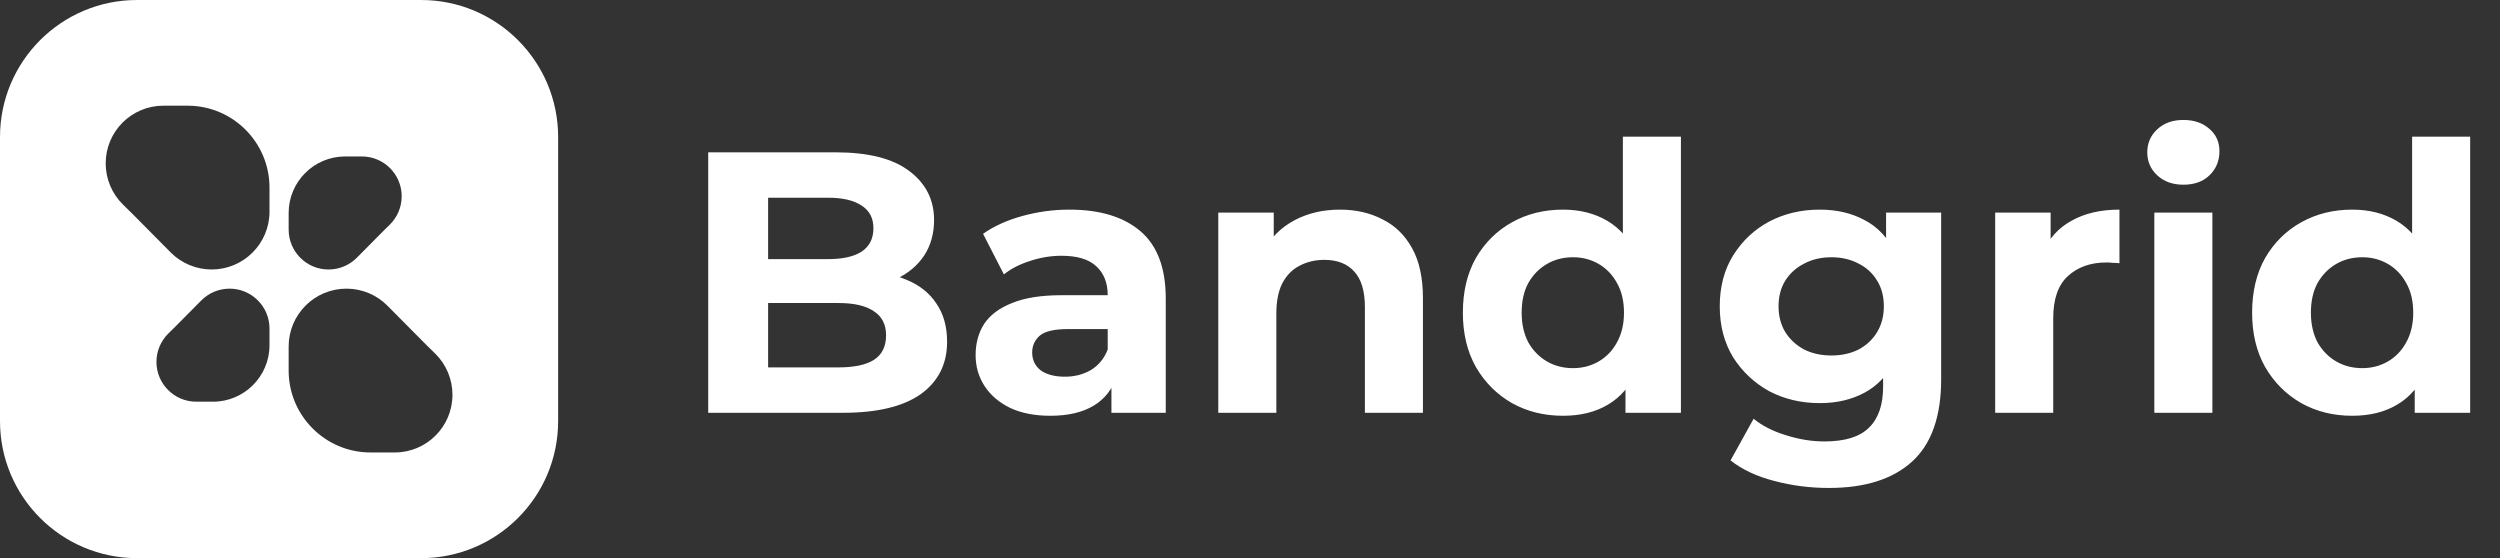
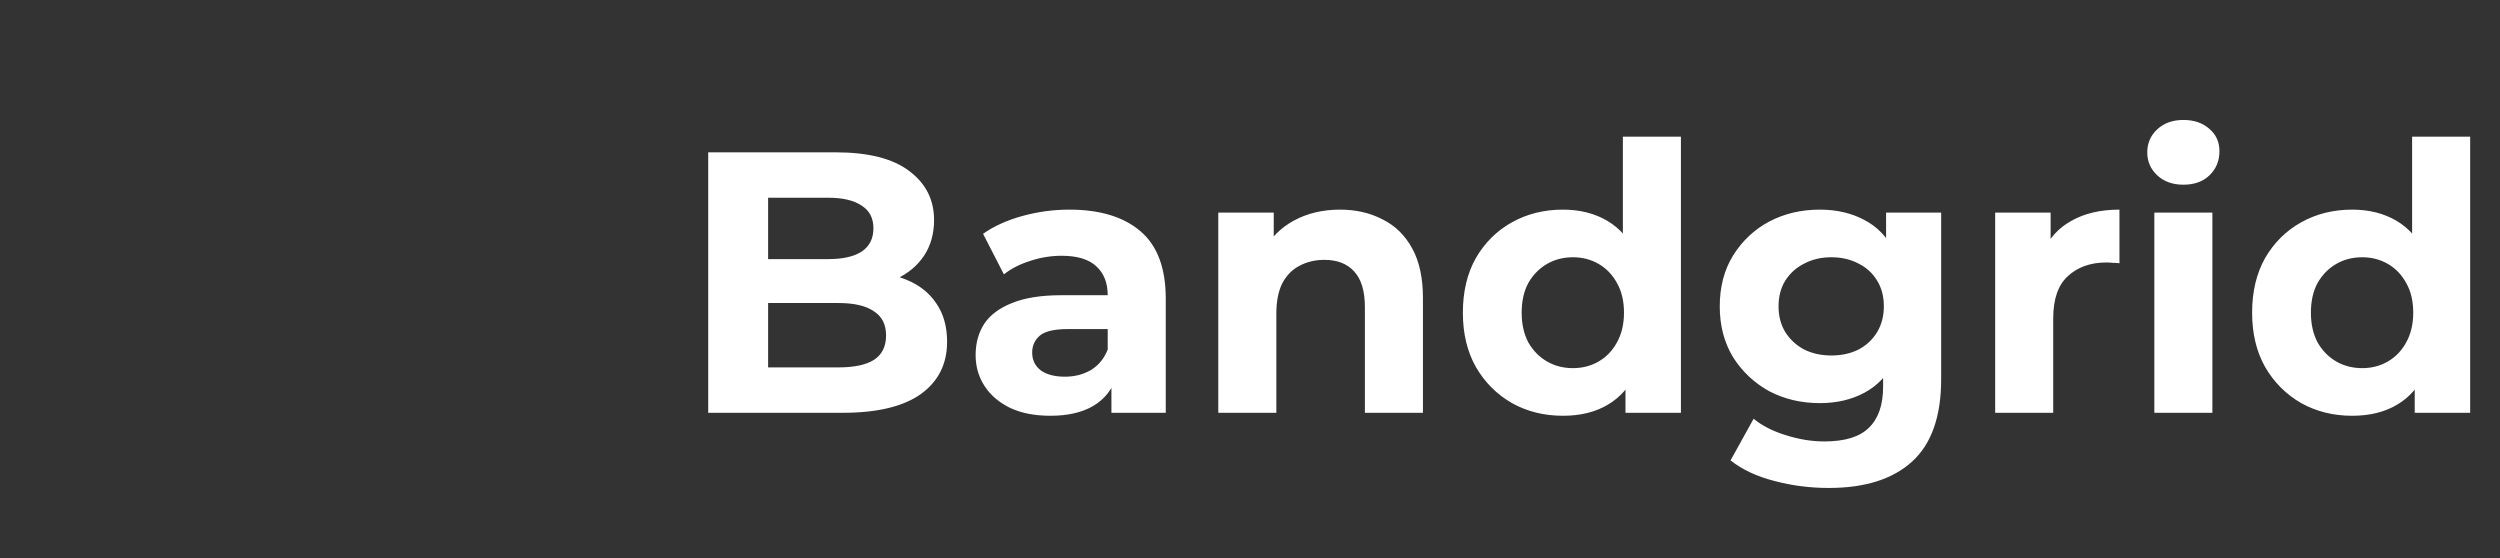
<svg xmlns="http://www.w3.org/2000/svg" width="215" height="48" viewBox="0 0 215 48" fill="none">
  <rect x="0" y="0" width="215" height="48" fill="#333333" stroke="none" />
-   <path d="M36.213 0C42.723 0 48 5.277 48 11.787V36.213C48 42.723 42.723 48 36.213 48H11.787C5.277 48 0 42.723 0 36.213V11.787C0 5.277 5.277 0 11.787 0H36.213ZM29.796 24.824C27.05 24.824 24.824 27.05 24.824 29.796V31.868C24.824 35.758 27.978 38.912 31.868 38.912H33.949C36.69 38.912 38.912 36.69 38.912 33.949C38.912 32.618 38.377 31.342 37.427 30.409L36.605 29.602L33.326 26.296C32.393 25.354 31.122 24.824 29.796 24.824ZM19.746 24.824C18.831 24.824 17.954 25.19 17.31 25.84L15.047 28.121L14.48 28.679C13.825 29.323 13.455 30.202 13.455 31.121C13.455 33.012 14.989 34.546 16.88 34.546H18.315C21 34.546 23.177 32.369 23.177 29.685V28.255C23.177 26.36 21.64 24.825 19.746 24.824ZM29.685 13.455C27 13.455 24.824 15.631 24.824 18.315V19.745C24.824 21.64 26.36 23.177 28.255 23.177C29.17 23.177 30.047 22.811 30.691 22.161L32.953 19.879L33.52 19.322C34.176 18.678 34.545 17.798 34.545 16.879C34.545 14.988 33.012 13.455 31.121 13.455H29.685ZM14.051 9.089C11.31 9.089 9.089 11.31 9.089 14.051C9.089 15.382 9.624 16.658 10.574 17.591L11.396 18.398L14.674 21.705C15.607 22.647 16.879 23.176 18.205 23.176C20.951 23.175 23.177 20.95 23.177 18.204V16.133C23.177 12.243 20.023 9.089 16.133 9.089H14.051Z" fill="white" />
  <path d="M60.906 35.5V13.1H71.85C74.666 13.1 76.778 13.633 78.186 14.7C79.615 15.767 80.33 17.175 80.33 18.924C80.33 20.097 80.042 21.121 79.466 21.996C78.89 22.849 78.101 23.511 77.098 23.98C76.095 24.449 74.943 24.684 73.642 24.684L74.25 23.372C75.658 23.372 76.906 23.607 77.994 24.076C79.082 24.524 79.925 25.196 80.522 26.092C81.141 26.988 81.45 28.087 81.45 29.388C81.45 31.308 80.693 32.812 79.178 33.9C77.663 34.967 75.434 35.5 72.49 35.5H60.906ZM66.058 31.596H72.106C73.45 31.596 74.463 31.383 75.146 30.956C75.85 30.508 76.202 29.804 76.202 28.844C76.202 27.905 75.85 27.212 75.146 26.764C74.463 26.295 73.45 26.06 72.106 26.06H65.674V22.284H71.21C72.469 22.284 73.429 22.071 74.09 21.644C74.773 21.196 75.114 20.524 75.114 19.628C75.114 18.753 74.773 18.103 74.09 17.676C73.429 17.228 72.469 17.004 71.21 17.004H66.058V31.596ZM95.583 35.5V32.14L95.263 31.404V25.388C95.263 24.321 94.932 23.489 94.271 22.892C93.631 22.295 92.639 21.996 91.295 21.996C90.377 21.996 89.471 22.145 88.575 22.444C87.7 22.721 86.953 23.105 86.335 23.596L84.543 20.108C85.481 19.447 86.612 18.935 87.935 18.572C89.257 18.209 90.601 18.028 91.967 18.028C94.591 18.028 96.628 18.647 98.079 19.884C99.529 21.121 100.255 23.052 100.255 25.676V35.5H95.583ZM90.335 35.756C88.991 35.756 87.839 35.532 86.879 35.084C85.919 34.615 85.183 33.985 84.671 33.196C84.159 32.407 83.903 31.521 83.903 30.54C83.903 29.516 84.148 28.62 84.639 27.852C85.151 27.084 85.951 26.487 87.039 26.06C88.127 25.612 89.545 25.388 91.295 25.388H95.871V28.3H91.839C90.665 28.3 89.855 28.492 89.407 28.876C88.98 29.26 88.767 29.74 88.767 30.316C88.767 30.956 89.012 31.468 89.503 31.852C90.015 32.215 90.708 32.396 91.583 32.396C92.415 32.396 93.161 32.204 93.823 31.82C94.484 31.415 94.964 30.828 95.263 30.06L96.031 32.364C95.668 33.473 95.007 34.316 94.047 34.892C93.087 35.468 91.849 35.756 90.335 35.756ZM115.237 18.028C116.602 18.028 117.818 18.305 118.885 18.86C119.973 19.393 120.826 20.225 121.445 21.356C122.063 22.465 122.373 23.895 122.373 25.644V35.5H117.381V26.412C117.381 25.025 117.071 24.001 116.453 23.34C115.855 22.679 115.002 22.348 113.893 22.348C113.103 22.348 112.389 22.519 111.749 22.86C111.13 23.18 110.639 23.681 110.277 24.364C109.935 25.047 109.765 25.921 109.765 26.988V35.5H104.773V18.284H109.541V23.052L108.645 21.612C109.263 20.46 110.149 19.575 111.301 18.956C112.453 18.337 113.765 18.028 115.237 18.028ZM134.415 35.756C132.793 35.756 131.332 35.393 130.031 34.668C128.729 33.921 127.695 32.887 126.927 31.564C126.18 30.241 125.807 28.684 125.807 26.892C125.807 25.079 126.18 23.511 126.927 22.188C127.695 20.865 128.729 19.841 130.031 19.116C131.332 18.391 132.793 18.028 134.415 18.028C135.865 18.028 137.135 18.348 138.223 18.988C139.311 19.628 140.153 20.599 140.751 21.9C141.348 23.201 141.647 24.865 141.647 26.892C141.647 28.897 141.359 30.561 140.783 31.884C140.207 33.185 139.375 34.156 138.287 34.796C137.22 35.436 135.929 35.756 134.415 35.756ZM135.279 31.66C136.089 31.66 136.825 31.468 137.487 31.084C138.148 30.7 138.671 30.156 139.055 29.452C139.46 28.727 139.663 27.873 139.663 26.892C139.663 25.889 139.46 25.036 139.055 24.332C138.671 23.628 138.148 23.084 137.487 22.7C136.825 22.316 136.089 22.124 135.279 22.124C134.447 22.124 133.7 22.316 133.039 22.7C132.377 23.084 131.844 23.628 131.439 24.332C131.055 25.036 130.863 25.889 130.863 26.892C130.863 27.873 131.055 28.727 131.439 29.452C131.844 30.156 132.377 30.7 133.039 31.084C133.7 31.468 134.447 31.66 135.279 31.66ZM139.791 35.5V31.98L139.887 26.86L139.567 21.772V11.756H144.559V35.5H139.791ZM157.275 41.964C155.654 41.964 154.086 41.761 152.571 41.356C151.078 40.972 149.83 40.385 148.827 39.596L150.811 36.012C151.536 36.609 152.454 37.079 153.563 37.42C154.694 37.783 155.803 37.964 156.891 37.964C158.662 37.964 159.942 37.569 160.731 36.78C161.542 35.991 161.947 34.817 161.947 33.26V30.668L162.267 26.348L162.203 21.996V18.284H166.939V32.62C166.939 35.82 166.107 38.177 164.443 39.692C162.779 41.207 160.39 41.964 157.275 41.964ZM156.507 34.668C154.907 34.668 153.456 34.327 152.155 33.644C150.875 32.94 149.84 31.969 149.051 30.732C148.283 29.473 147.899 28.012 147.899 26.348C147.899 24.663 148.283 23.201 149.051 21.964C149.84 20.705 150.875 19.735 152.155 19.052C153.456 18.369 154.907 18.028 156.507 18.028C157.958 18.028 159.238 18.327 160.347 18.924C161.456 19.5 162.32 20.407 162.939 21.644C163.558 22.86 163.867 24.428 163.867 26.348C163.867 28.247 163.558 29.815 162.939 31.052C162.32 32.268 161.456 33.175 160.347 33.772C159.238 34.369 157.958 34.668 156.507 34.668ZM157.499 30.572C158.374 30.572 159.152 30.401 159.835 30.06C160.518 29.697 161.051 29.196 161.435 28.556C161.819 27.916 162.011 27.18 162.011 26.348C162.011 25.495 161.819 24.759 161.435 24.14C161.051 23.5 160.518 23.009 159.835 22.668C159.152 22.305 158.374 22.124 157.499 22.124C156.624 22.124 155.846 22.305 155.163 22.668C154.48 23.009 153.936 23.5 153.531 24.14C153.147 24.759 152.955 25.495 152.955 26.348C152.955 27.18 153.147 27.916 153.531 28.556C153.936 29.196 154.48 29.697 155.163 30.06C155.846 30.401 156.624 30.572 157.499 30.572ZM171.585 35.5V18.284H176.353V23.148L175.681 21.74C176.193 20.524 177.015 19.607 178.145 18.988C179.276 18.348 180.652 18.028 182.273 18.028V22.636C182.06 22.615 181.868 22.604 181.697 22.604C181.527 22.583 181.345 22.572 181.153 22.572C179.788 22.572 178.679 22.967 177.825 23.756C176.993 24.524 176.577 25.729 176.577 27.372V35.5H171.585ZM185.273 35.5V18.284H190.265V35.5H185.273ZM187.769 15.884C186.851 15.884 186.105 15.617 185.529 15.084C184.953 14.551 184.665 13.889 184.665 13.1C184.665 12.311 184.953 11.649 185.529 11.116C186.105 10.583 186.851 10.316 187.769 10.316C188.686 10.316 189.433 10.572 190.009 11.084C190.585 11.575 190.873 12.215 190.873 13.004C190.873 13.836 190.585 14.529 190.009 15.084C189.454 15.617 188.707 15.884 187.769 15.884ZM202.29 35.756C200.668 35.756 199.207 35.393 197.906 34.668C196.604 33.921 195.57 32.887 194.802 31.564C194.055 30.241 193.682 28.684 193.682 26.892C193.682 25.079 194.055 23.511 194.802 22.188C195.57 20.865 196.604 19.841 197.906 19.116C199.207 18.391 200.668 18.028 202.29 18.028C203.74 18.028 205.01 18.348 206.098 18.988C207.186 19.628 208.028 20.599 208.626 21.9C209.223 23.201 209.522 24.865 209.522 26.892C209.522 28.897 209.234 30.561 208.658 31.884C208.082 33.185 207.25 34.156 206.162 34.796C205.095 35.436 203.804 35.756 202.29 35.756ZM203.154 31.66C203.964 31.66 204.7 31.468 205.362 31.084C206.023 30.7 206.546 30.156 206.93 29.452C207.335 28.727 207.538 27.873 207.538 26.892C207.538 25.889 207.335 25.036 206.93 24.332C206.546 23.628 206.023 23.084 205.362 22.7C204.7 22.316 203.964 22.124 203.154 22.124C202.322 22.124 201.575 22.316 200.914 22.7C200.252 23.084 199.719 23.628 199.314 24.332C198.93 25.036 198.738 25.889 198.738 26.892C198.738 27.873 198.93 28.727 199.314 29.452C199.719 30.156 200.252 30.7 200.914 31.084C201.575 31.468 202.322 31.66 203.154 31.66ZM207.666 35.5V31.98L207.762 26.86L207.442 21.772V11.756H212.434V35.5H207.666Z" fill="white" />
</svg>